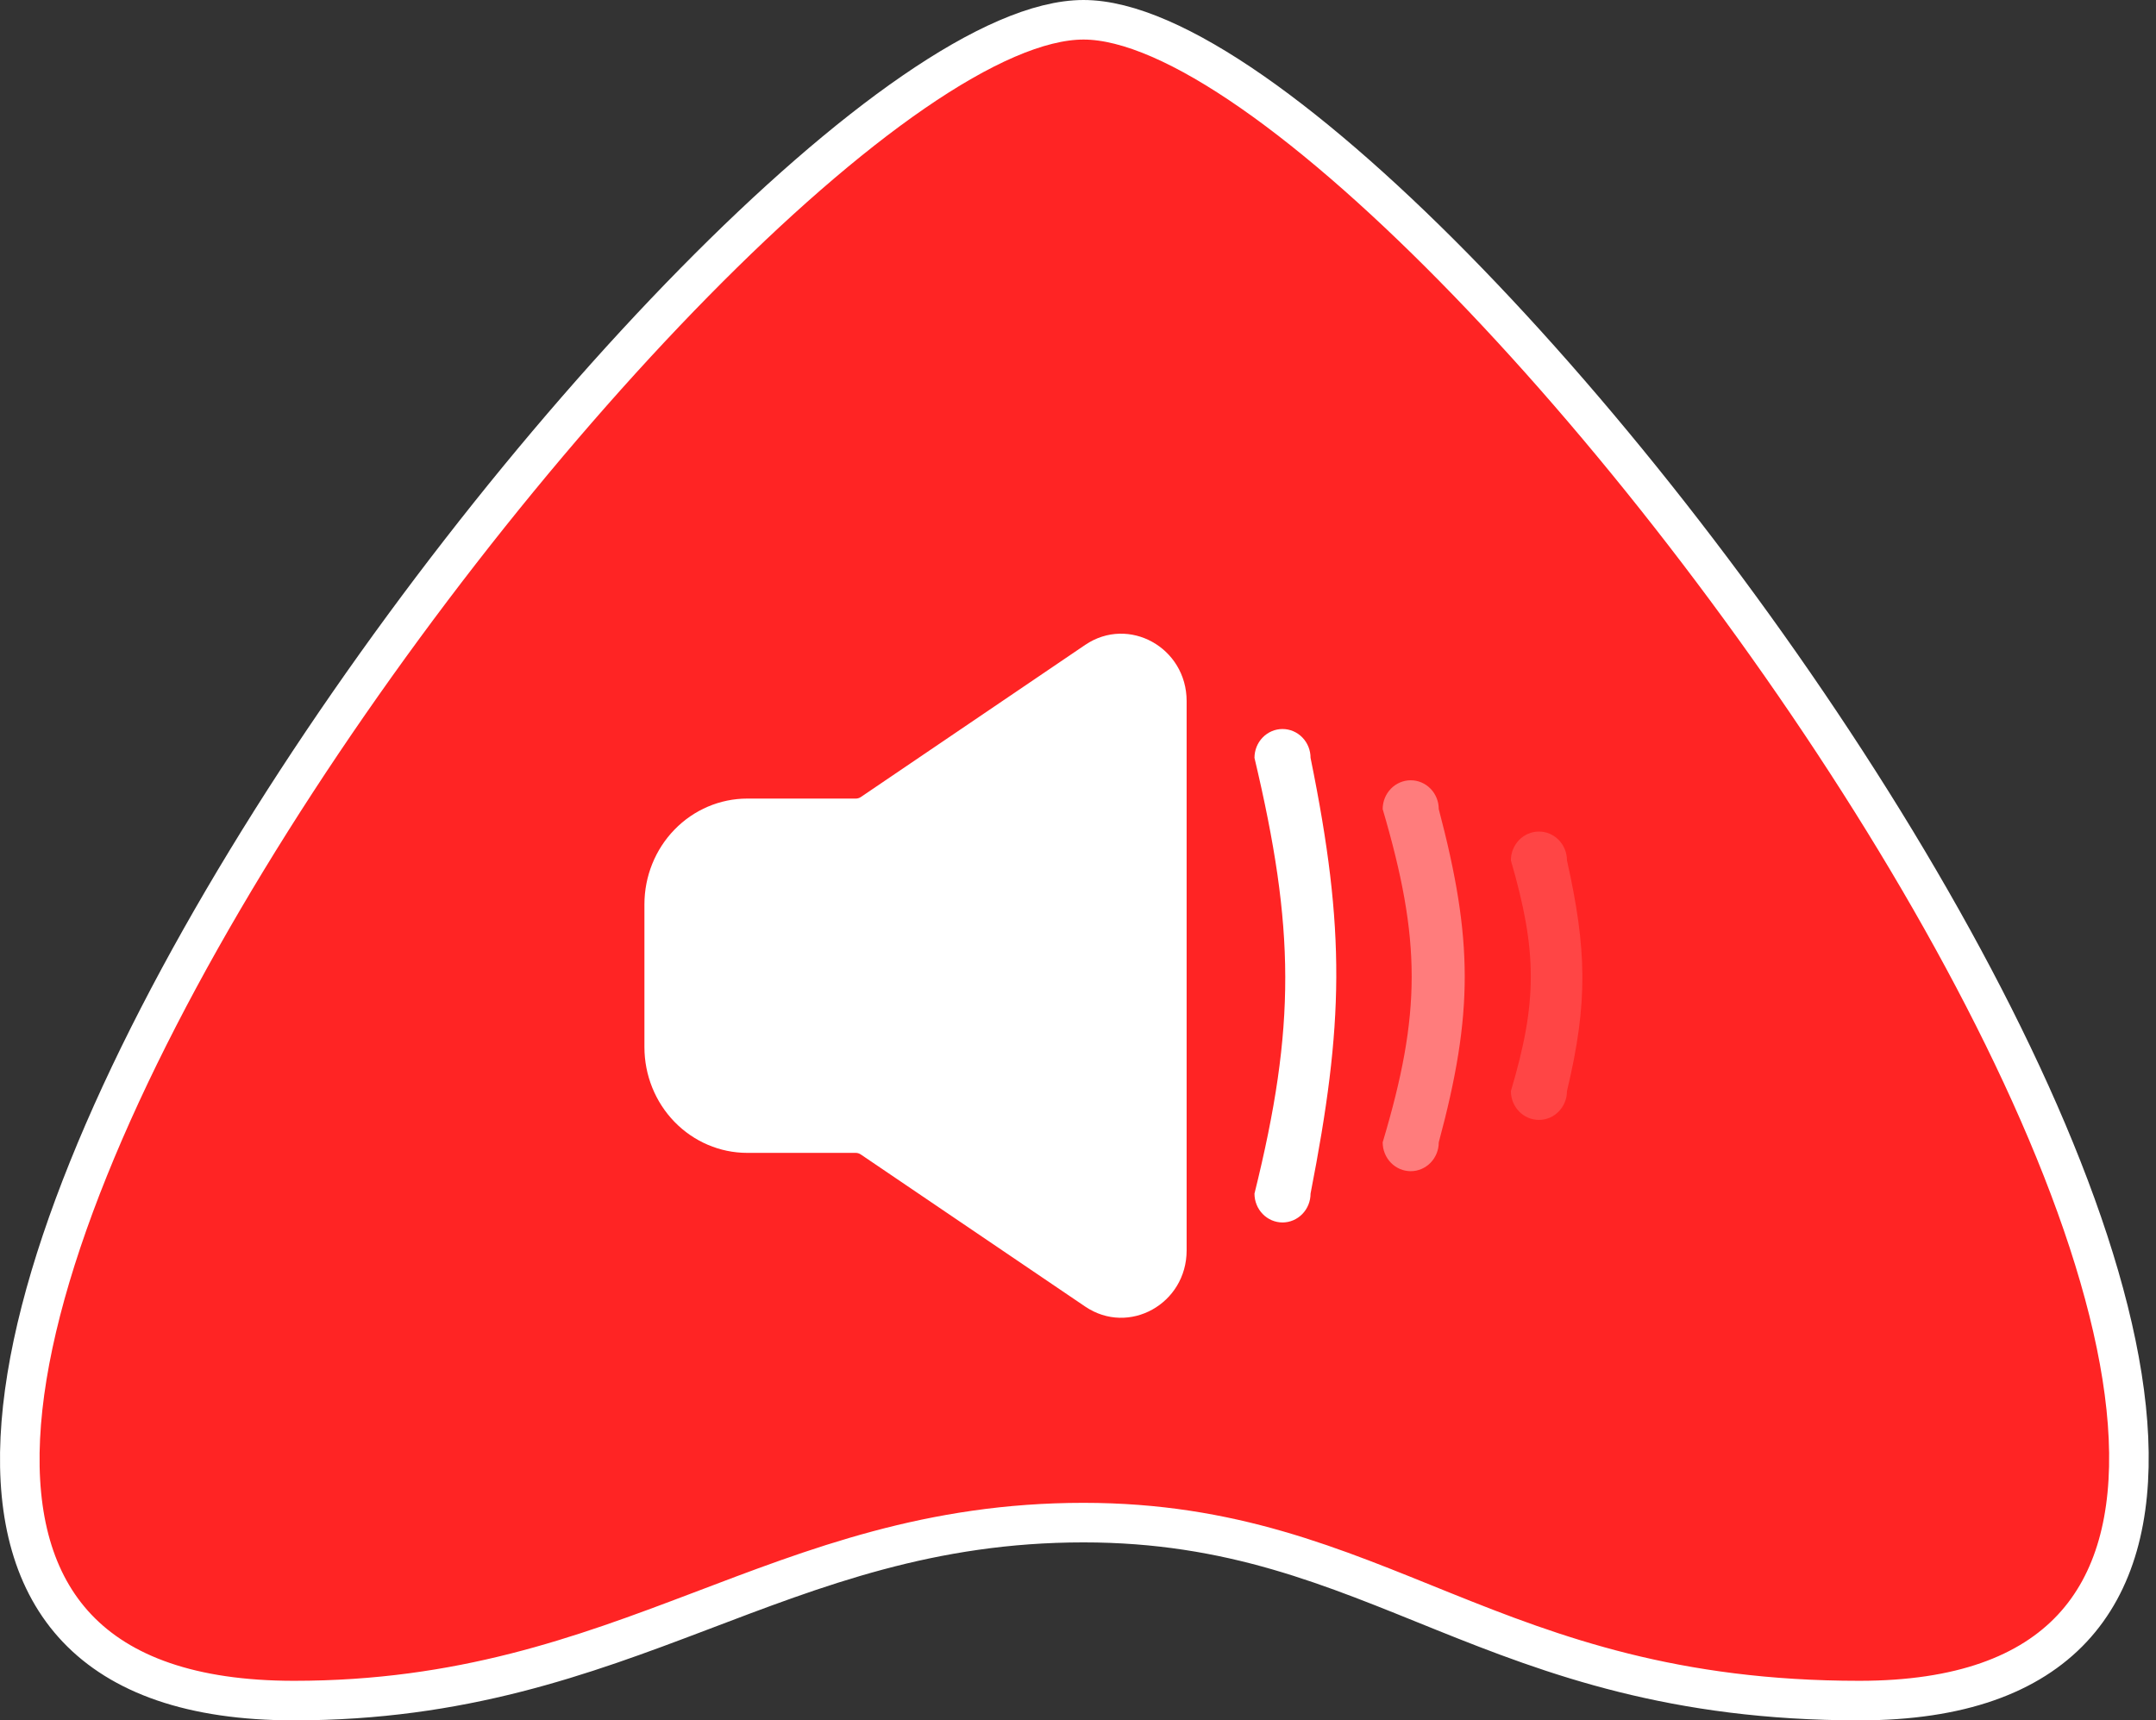
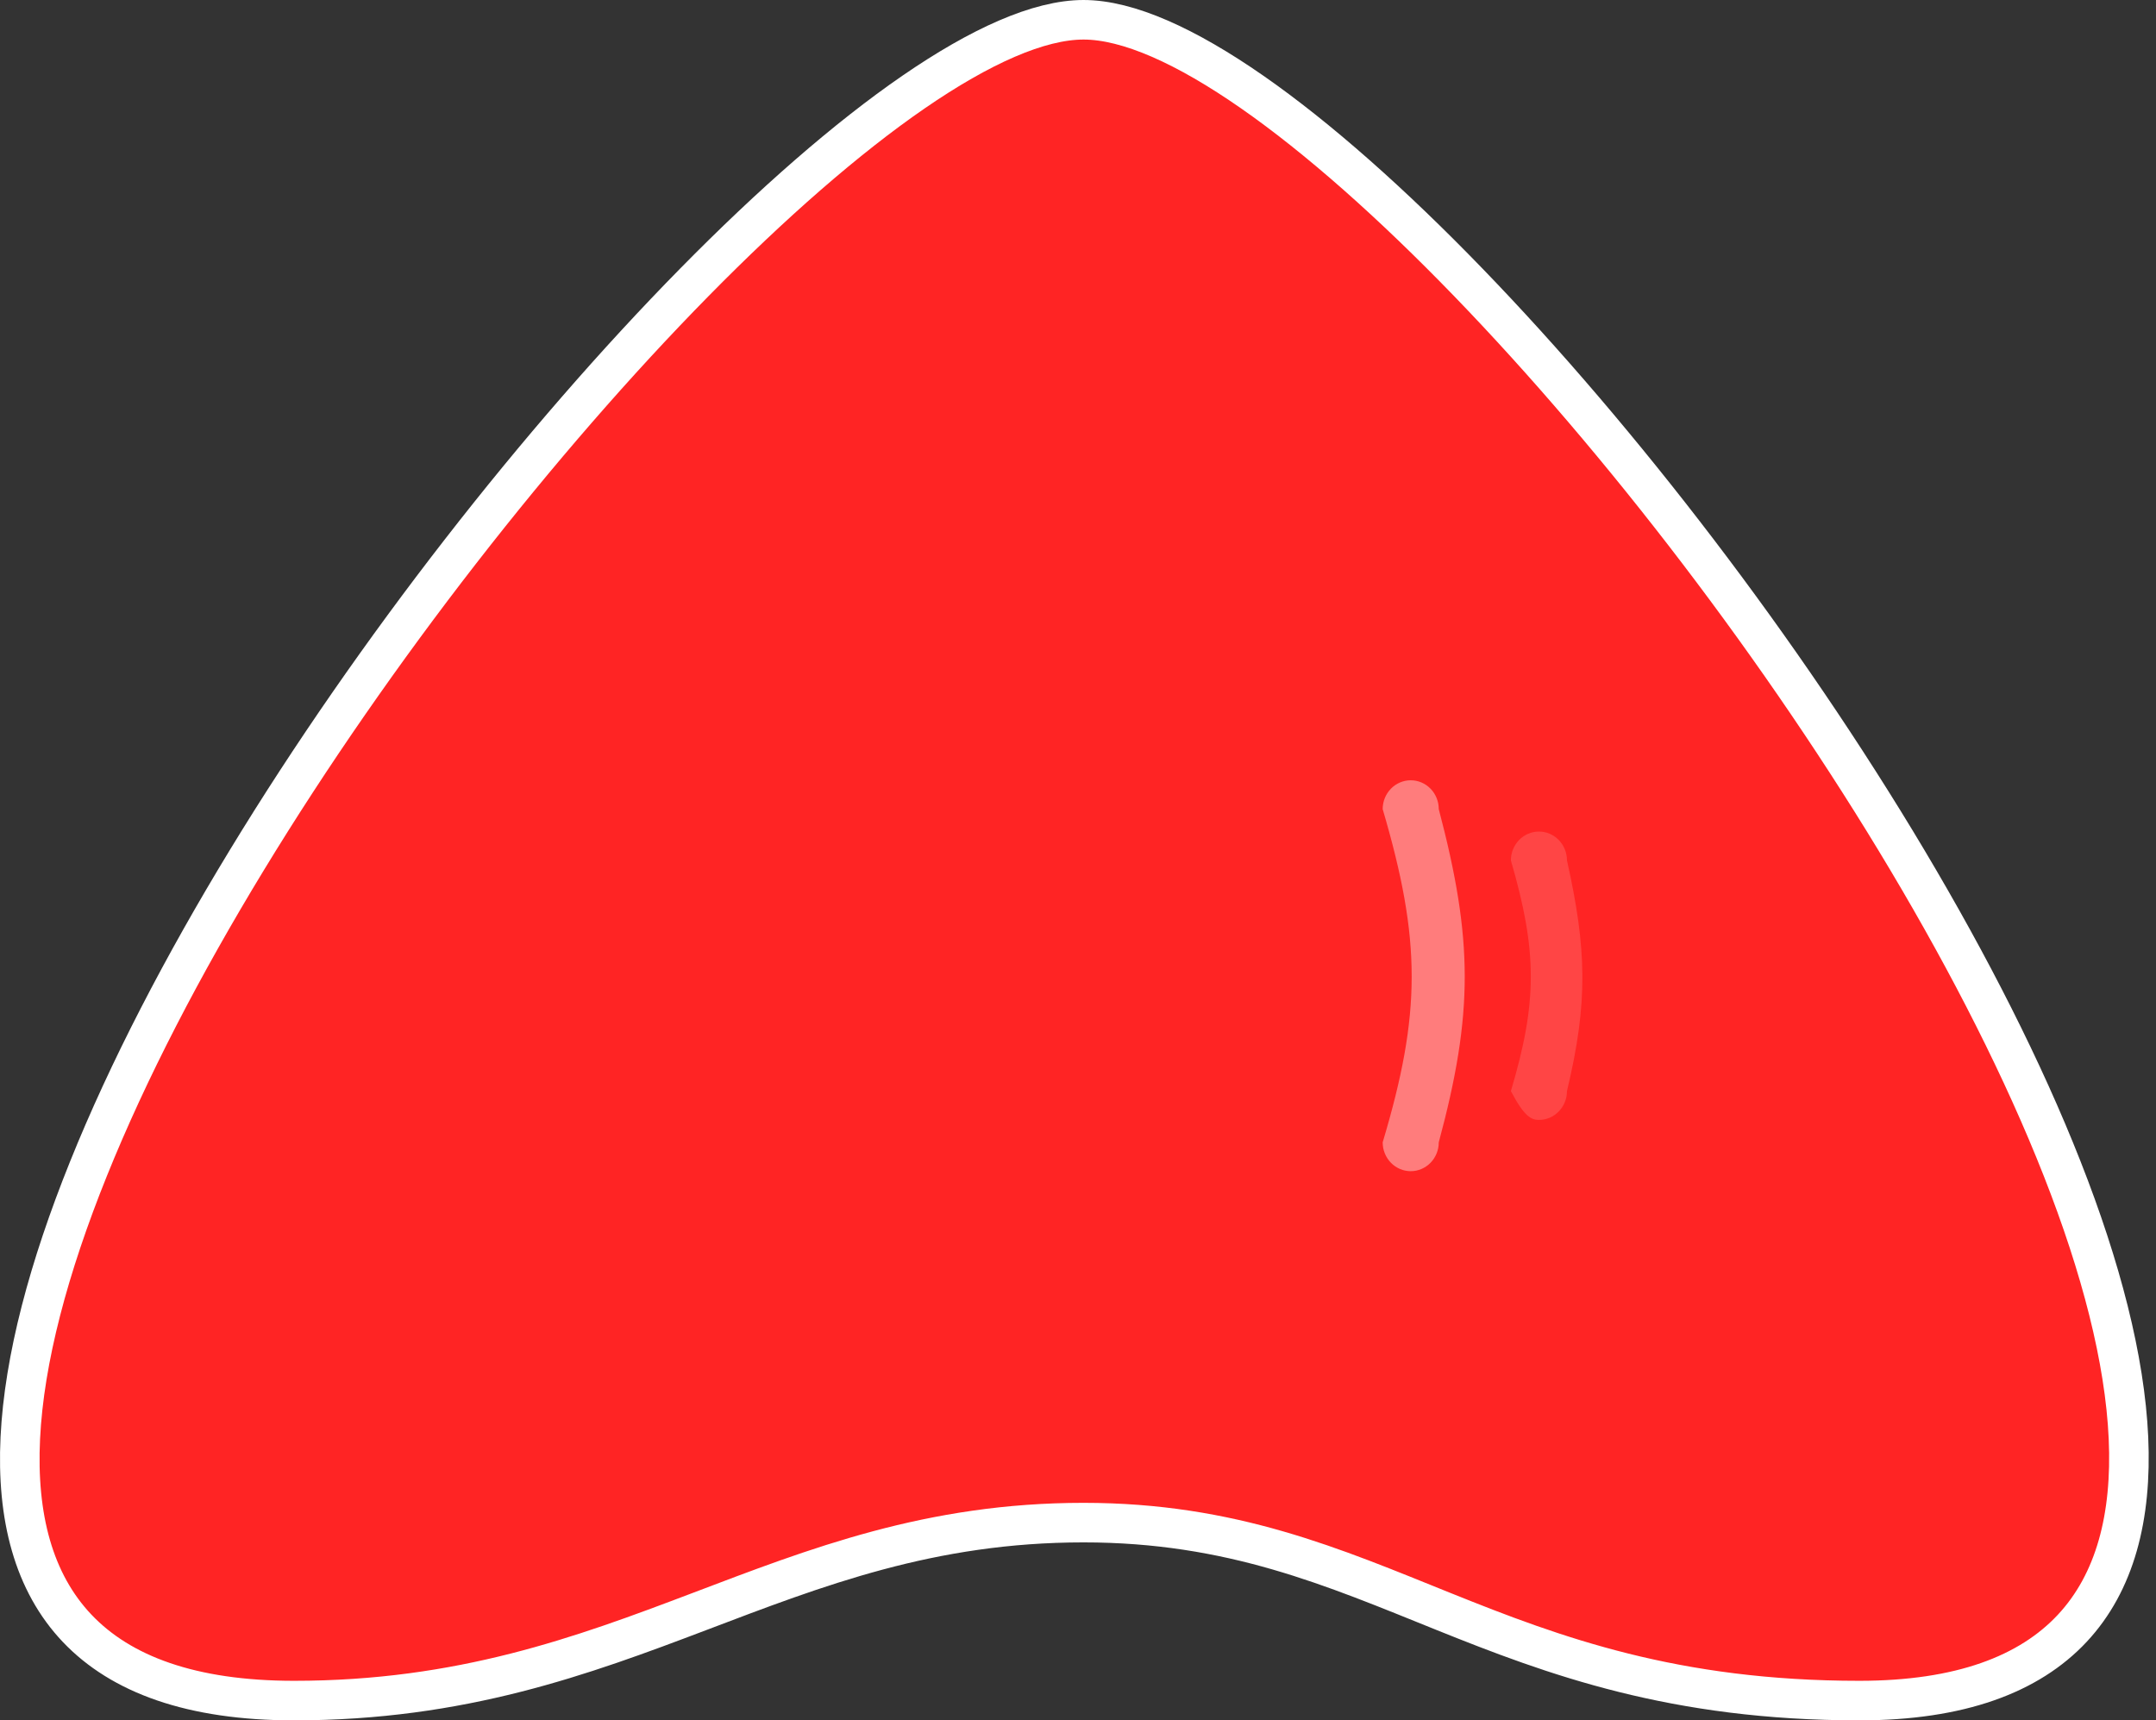
<svg xmlns="http://www.w3.org/2000/svg" width="109" height="87" viewBox="0 0 109 87" fill="none">
  <rect x="0" y="0" width="109" height="87" fill="#333333" stroke="none" />
  <path d="M54.779 1C36.779 1 -26.721 86 14.866 86C31.779 86 39.279 77 54.779 77C69.779 77 75.279 86 94.004 86C134.779 86 72.779 1 54.779 1Z" fill="#FF2424" stroke="white" stroke-width="2" />
-   <path fill-rule="evenodd" clip-rule="evenodd" d="M54.863 32.613C57.062 31.122 59.992 32.746 59.992 35.454V63.233C59.992 65.944 57.062 67.565 54.863 66.074L43.52 58.383C43.444 58.331 43.354 58.302 43.261 58.302H37.779C36.4 58.302 35.078 57.738 34.103 56.736C33.128 55.733 32.58 54.373 32.58 52.955V45.733C32.58 44.315 33.128 42.954 34.103 41.952C35.078 40.949 36.4 40.385 37.779 40.385H43.261C43.354 40.386 43.445 40.358 43.522 40.306L54.863 32.613ZM64.84 36.867C65.216 36.867 65.576 37.02 65.842 37.294C66.108 37.567 66.257 37.938 66.257 38.325C68.052 47.133 67.931 51.779 66.257 60.362C66.257 60.749 66.108 61.12 65.842 61.393C65.576 61.667 65.216 61.821 64.84 61.821C64.464 61.821 64.103 61.667 63.837 61.393C63.571 61.12 63.422 60.749 63.422 60.362C65.526 51.877 65.468 46.955 63.422 38.325C63.422 37.938 63.571 37.567 63.837 37.294C64.103 37.02 64.464 36.867 64.84 36.867Z" fill="white" />
  <path d="M72.324 39.886C72.058 39.613 71.697 39.459 71.321 39.459C70.945 39.459 70.585 39.613 70.319 39.886C70.053 40.16 69.903 40.531 69.903 40.917C71.862 47.573 71.856 51.238 69.903 57.77C69.903 58.156 70.053 58.527 70.319 58.801C70.585 59.074 70.945 59.228 71.321 59.228C71.697 59.228 72.058 59.074 72.324 58.801C72.59 58.527 72.739 58.156 72.739 57.77C74.502 51.23 74.477 47.515 72.739 40.917C72.739 40.531 72.59 40.16 72.324 39.886Z" fill="white" fill-opacity="0.4" />
-   <path d="M78.805 42.479C78.539 42.205 78.179 42.052 77.803 42.052C77.427 42.052 77.066 42.205 76.8 42.479C76.534 42.752 76.385 43.123 76.385 43.51C77.721 48.108 77.734 50.651 76.385 55.177C76.385 55.564 76.534 55.935 76.8 56.208C77.066 56.482 77.427 56.635 77.803 56.635C78.179 56.635 78.539 56.482 78.805 56.208C79.071 55.935 79.221 55.564 79.221 55.177C80.304 50.662 80.215 47.97 79.221 43.51C79.221 43.123 79.071 42.752 78.805 42.479Z" fill="white" fill-opacity="0.15" />
+   <path d="M78.805 42.479C78.539 42.205 78.179 42.052 77.803 42.052C77.427 42.052 77.066 42.205 76.8 42.479C76.534 42.752 76.385 43.123 76.385 43.51C77.721 48.108 77.734 50.651 76.385 55.177C77.066 56.482 77.427 56.635 77.803 56.635C78.179 56.635 78.539 56.482 78.805 56.208C79.071 55.935 79.221 55.564 79.221 55.177C80.304 50.662 80.215 47.97 79.221 43.51C79.221 43.123 79.071 42.752 78.805 42.479Z" fill="white" fill-opacity="0.15" />
</svg>